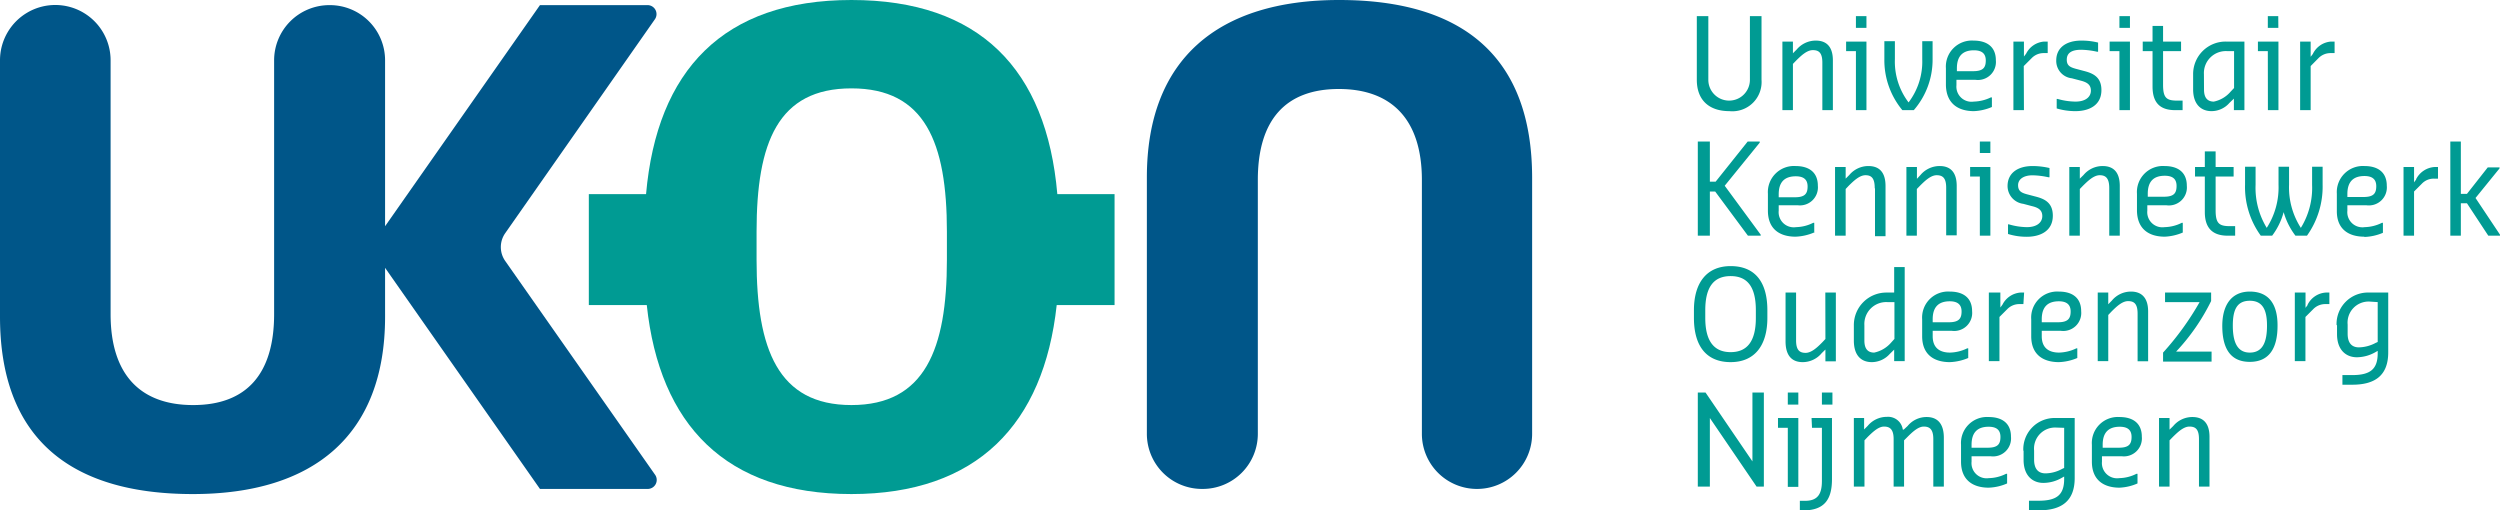
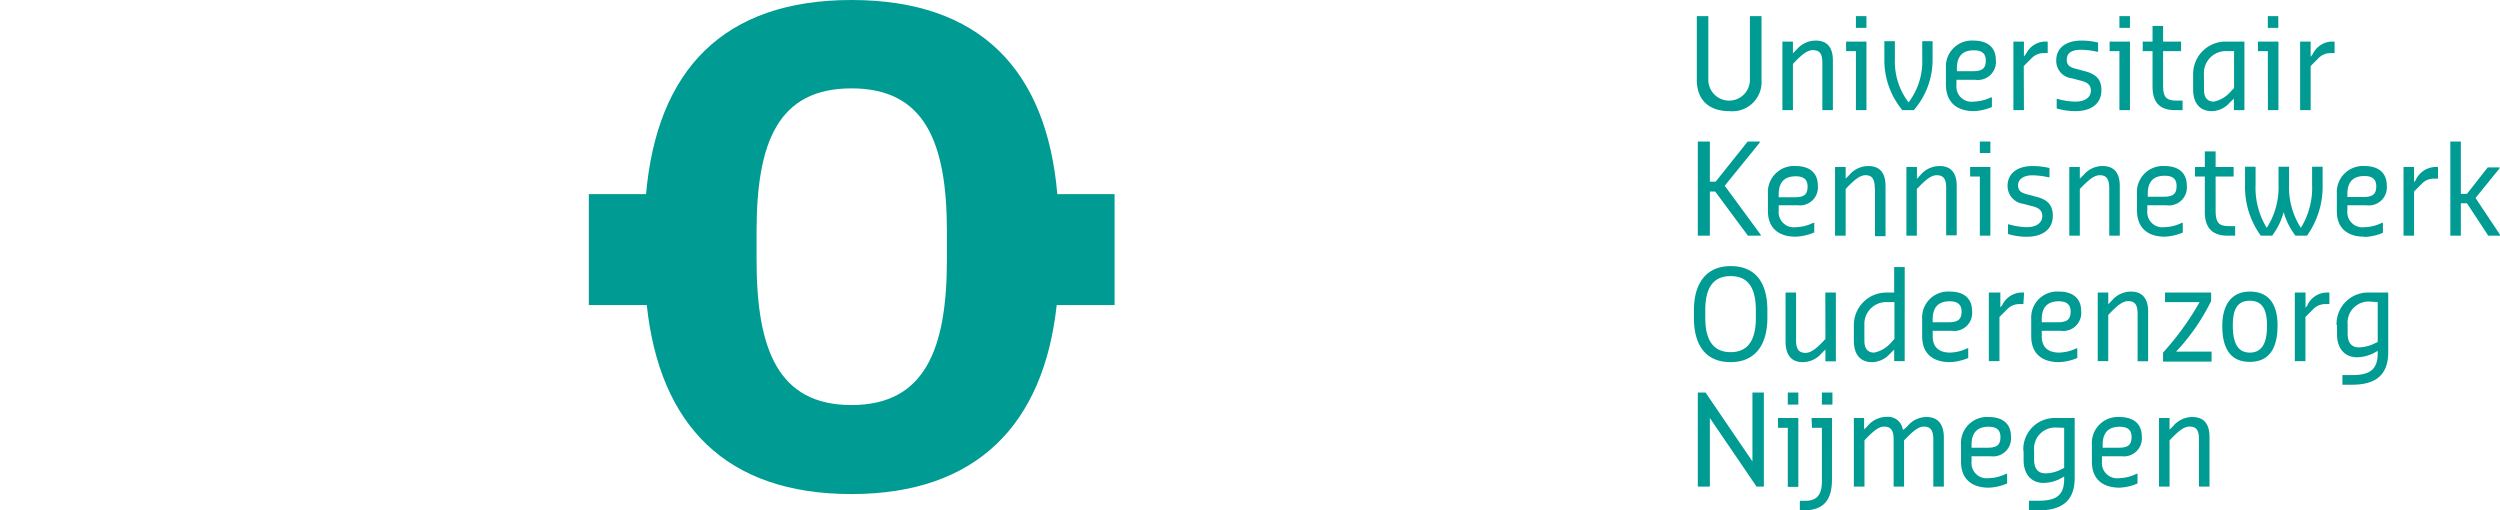
<svg xmlns="http://www.w3.org/2000/svg" id="a98c196c-9ace-4c3f-b11e-c1c388f1dd33" data-name="Laag 1" viewBox="0 0 277.8 56.69">
  <defs>
    <style>.ad03ec84-32d5-407a-86ff-738aa837453f{fill:#005689;}.ec84db2e-817e-4ccb-8d34-3d58111f78de{fill:#009b93;}</style>
  </defs>
  <title>logo_ukon</title>
-   <path class="ad03ec84-32d5-407a-86ff-738aa837453f" d="M72.78,2.13A1,1,0,0,0,72,.57H60L42.79,25.14V6.7A6.13,6.13,0,0,0,36.66.57h-.07A6.14,6.14,0,0,0,30.46,6.7V34.91c0,6.66-3.08,10.1-9,10.1s-9.17-3.44-9.17-10.1V6.7A6.13,6.13,0,0,0,0,6.7V35.19C0,48.52,7.6,54.9,21.43,54.9c13.4,0,21.36-6.52,21.36-19.71V29.76L60,54.33H72a1,1,0,0,0,.81-1.55L56.14,29a2.69,2.69,0,0,1,0-3.09ZM148.8,0c-13.4,0-21.36,6.52-21.36,19.71V48.2a6.12,6.12,0,0,0,6.13,6.13h.07a6.12,6.12,0,0,0,6.13-6.13V20c0-6.67,3.08-10.11,9-10.11S158,13.33,158,20V48.2a6.12,6.12,0,0,0,6.12,6.13h0a6.12,6.12,0,0,0,6.13-6.13V19.71C170.23,6.38,162.63,0,148.8,0Z" />
  <path class="ec84db2e-817e-4ccb-8d34-3d58111f78de" d="M117.49,21.57C116.29,7.71,108.86,0,94.61,0S73,7.82,71.79,21.57H65.43V33.9h6.44c1.42,13.33,8.78,21,22.74,21s21.37-7.76,22.81-21h6.43V21.57Zm-12.27,7.31c0,9.9-2.44,16.13-10.61,16.13S84.07,38.78,84.07,28.88V25.73c0-9.89,2.37-15.91,10.54-15.91s10.61,6,10.61,15.91Z" />
  <path class="ec84db2e-817e-4ccb-8d34-3d58111f78de" d="M207.4,1.79h-1.17V3.1h1.17Zm-1.17,10.45h1.17V4.62h-2.26V5.68h1.09Zm-7-5.14.35-.36c.55-.55,1.2-1.17,1.86-1.17s1.06.28,1.06,1.39v5.28h1.17V6.72c0-1.64-.81-2.21-1.9-2.21a2.78,2.78,0,0,0-2.13,1l-.41.41V4.62h-1.17v7.62h1.17Zm13.43,5.14a8.54,8.54,0,0,0,2.09-5.66v-2H213.6v2a7.49,7.49,0,0,1-1.52,4.8,7.49,7.49,0,0,1-1.52-4.8v-2h-1.17v2a8.69,8.69,0,0,0,2,5.66Zm.35,7.63V18.56h-1.17v7.63H213V21l.35-.36c.54-.54,1.2-1.17,1.85-1.17s1.06.28,1.06,1.39v5.29h1.17V20.67c0-1.65-.81-2.22-1.89-2.22a2.78,2.78,0,0,0-2.14,1Zm39-7.63h1.17V4.62H250.9V5.68H252ZM240.55,26.3a5.7,5.7,0,0,0,2-.46V24.76h-.11a4.45,4.45,0,0,1-1.91.48,1.68,1.68,0,0,1-1.92-1.83v-.6h2.12A2,2,0,0,0,243,20.64c0-1.51-1-2.19-2.48-2.19a2.89,2.89,0,0,0-3.06,3.08v1.88C237.49,25.48,238.82,26.3,240.55,26.3Zm-1.89-4.77c0-1.41.69-2,1.89-2,.83,0,1.31.32,1.31,1.13s-.3,1.2-1.4,1.2h-1.8Zm14.5-19.74H252V3.1h1.17Zm-64.5,13.94V26.19H190V21.28h.59l3.64,4.91h1.42v-.11l-4-5.44,3.89-4.79v-.12h-1.34l-3.56,4.46H190V15.73Zm3.51-3.38a3.25,3.25,0,0,0,3.57-3.48V1.79h-1.29V8.87a2.31,2.31,0,1,1-4.62,0V1.79h-1.28V8.87C188.55,11.11,189.9,12.35,192.17,12.35Zm2.56,38.92-5.21-7.65h-.86V54.07H190V46.45l5.19,7.62H196V43.62h-1.27ZM230.22,8.7l.95.25c.68.17,1.17.42,1.17,1.12s-.59,1.22-1.71,1.22a7.45,7.45,0,0,1-2-.3h-.09v1.06a7.28,7.28,0,0,0,2.09.3c1.49,0,2.88-.64,2.88-2.34,0-1.5-1-1.89-2-2.14l-.9-.24c-.59-.17-.95-.35-.95-1,0-.77.58-1.1,1.6-1.1a8.74,8.74,0,0,1,1.77.22h.11V4.73a7.75,7.75,0,0,0-1.85-.22c-1.72,0-2.8.81-2.8,2.21A1.94,1.94,0,0,0,230.22,8.7Zm6.46-6.91h-1.17V3.1h1.17ZM224.83,22.65l.94.25c.69.16,1.17.42,1.17,1.11s-.58,1.23-1.71,1.23a7.32,7.32,0,0,1-2-.31h-.1V26a6.94,6.94,0,0,0,2.09.31c1.49,0,2.89-.64,2.89-2.34,0-1.51-1-1.9-2-2.15l-.91-.24c-.58-.16-.95-.35-.95-1s.59-1.1,1.61-1.1a8.83,8.83,0,0,1,1.77.22h.11V18.67a8.46,8.46,0,0,0-1.86-.22c-1.71,0-2.8.81-2.8,2.22A2,2,0,0,0,224.83,22.65Zm10.68-10.41h1.17V4.62h-2.26V5.68h1.09Zm-10.63-4.9.87-.87a1.84,1.84,0,0,1,1.35-.57h.44V4.62h-.4a2.44,2.44,0,0,0-2,1.35l-.24.31V4.62h-1.17v7.62h1.17Zm14.31,2.28c0,1.86.9,2.62,2.52,2.62h.82V11.18h-.6c-1.19,0-1.57-.3-1.57-1.77V5.68h2V4.62h-2V2.88h-1.17V4.62H238.1V5.68h1.09Zm8.36,16.57h.82V25.13h-.59c-1.2,0-1.58-.31-1.58-1.77V19.62h2V18.56h-2V16.82H245v1.74h-1.09v1.06H245v3.95C245,25.42,245.94,26.19,247.55,26.19Zm-55.24,3.38c-2.66,0-4.08,1.85-4.08,4.9v.86c0,3.17,1.42,4.91,4.08,4.91s4.08-1.85,4.08-4.91v-.86C196.39,31.31,195,29.57,192.31,29.57Zm2.8,5.76c0,2.64-1,3.8-2.8,3.8s-2.82-1.16-2.82-3.8v-.86c0-2.65,1-3.79,2.82-3.79s2.8,1.14,2.8,3.79Zm26.06-19.6H220V17h1.17Zm0,10.46V18.56h-2.25v1.06H220v6.57Zm24.57-13.84a2.65,2.65,0,0,0,2-.92l.49-.47v1.28h1.17V4.62h-2a3.61,3.61,0,0,0-3.7,3.62V10C243.73,11.66,244.64,12.35,245.74,12.35Zm-.84-4.11a2.44,2.44,0,0,1,2.56-2.56h.79v4.1l-.38.4A3.34,3.34,0,0,1,246,11.29c-.58,0-1.09-.29-1.09-1.33Zm-25.56,4.11a5.64,5.64,0,0,0,2-.46V10.82h-.11a4.63,4.63,0,0,1-1.91.47,1.68,1.68,0,0,1-1.92-1.82v-.6h2.12a2,2,0,0,0,2.26-2.17c0-1.51-1-2.19-2.49-2.19a2.89,2.89,0,0,0-3.06,3.08V9.47C216.28,11.53,217.62,12.35,219.34,12.35Zm-1.89-4.76c0-1.41.7-2,1.89-2,.83,0,1.32.32,1.32,1.13s-.31,1.19-1.41,1.19h-1.8Zm38.9,18.6a9.39,9.39,0,0,0,1.74-5.66v-2h-1.17v2a8.44,8.44,0,0,1-1.25,4.79,8.31,8.31,0,0,1-1.31-4.79v-2h-1.17v2a8.31,8.31,0,0,1-1.31,4.79,8.53,8.53,0,0,1-1.24-4.79v-2h-1.17v2a9.19,9.19,0,0,0,1.75,5.66h1.26a7.63,7.63,0,0,0,1.28-2.62,7.84,7.84,0,0,0,1.31,2.62ZM236.8,32.4a2.76,2.76,0,0,0-2.13,1l-.4.41V32.51H233.1v7.62h1.17V35l.35-.37c.54-.54,1.19-1.17,1.85-1.17s1.06.28,1.06,1.4v5.28h1.17V34.61C238.7,33,237.89,32.4,236.8,32.4Zm6.82,13.94a2.76,2.76,0,0,0-2.13,1l-.41.4V46.45h-1.17v7.62h1.17V48.93l.35-.36c.55-.54,1.2-1.17,1.86-1.17s1.06.28,1.06,1.39v5.28h1.17V48.55C245.52,46.91,244.71,46.34,243.62,46.34Zm2.08-12.89v-.94h-5.12v1.06h3.84a31.35,31.35,0,0,1-4.06,5.61v1h5.39V39.07h-3.94A22.9,22.9,0,0,0,245.7,33.45ZM234.38,20.9v5.29h1.17V20.67c0-1.65-.81-2.22-1.9-2.22a2.76,2.76,0,0,0-2.13,1l-.41.4V18.56h-1.17v7.63h1.17V21l.35-.36c.55-.54,1.2-1.17,1.86-1.17S234.38,19.79,234.38,20.9ZM250,32.4c-2.06,0-3.06,1.53-3.06,3.81,0,2.5.9,4,3.06,4s3.08-1.53,3.08-4C253.1,33.93,252.2,32.4,250,32.4Zm0,6.78c-1.45,0-1.89-1.27-1.89-3s.44-2.76,1.89-2.76,1.91,1.06,1.91,2.76S251.5,39.18,250,39.18ZM235.77,50.7A2,2,0,0,0,238,48.53c0-1.51-1-2.19-2.48-2.19a2.89,2.89,0,0,0-3.07,3.08V51.3c0,2.06,1.34,2.89,3.07,2.89a5.51,5.51,0,0,0,2-.47V52.65h-.12a4.4,4.4,0,0,1-1.9.48,1.69,1.69,0,0,1-1.93-1.83v-.6Zm-2.12-1.28c0-1.41.7-2,1.9-2,.82,0,1.31.32,1.31,1.13s-.31,1.2-1.41,1.2h-1.8ZM275.08,22l2.67-3.29v-.11h-1.31l-2.31,2.94h-.68V15.73h-1.17V26.19h1.17v-3.6h.68l2.37,3.6h1.3v-.11Zm-18.66,11.9-.23.31V32.51H255v7.62h1.18V35.22l.86-.86a1.86,1.86,0,0,1,1.35-.57h.45V32.51h-.41A2.44,2.44,0,0,0,256.42,33.86Zm12.06-13.95-.23.31V18.56h-1.17v7.63h1.17V21.28l.86-.86a1.82,1.82,0,0,1,1.35-.57h.45V18.56h-.41A2.48,2.48,0,0,0,268.48,19.91ZM229,36.76a2,2,0,0,0,2.26-2.18c0-1.5-1-2.18-2.48-2.18a2.89,2.89,0,0,0-3.07,3.08v1.88c0,2.06,1.34,2.88,3.07,2.88a5.7,5.7,0,0,0,2.05-.46V38.71h-.11a4.68,4.68,0,0,1-1.91.47c-1.12,0-1.93-.5-1.93-1.82v-.6Zm-2.12-1.28c0-1.41.7-2,1.9-2,.82,0,1.31.33,1.31,1.13s-.31,1.2-1.41,1.2h-1.8Zm32.81.65v1c0,1.76,1,2.57,2.21,2.57a4.24,4.24,0,0,0,2.06-.57l.25-.14v.26c0,1.77-.82,2.43-2.83,2.43h-1.09v1.07h1.09c2.5,0,4-1,4-3.6V32.51h-2.1A3.49,3.49,0,0,0,259.64,36.13Zm4.52-2.56V38l-.22.1a4.14,4.14,0,0,1-1.86.5c-.78,0-1.26-.46-1.26-1.53v-1a2.34,2.34,0,0,1,2.43-2.56ZM257,6l-.24.31V4.62h-1.17v7.62h1.17V7.34l.86-.87a1.87,1.87,0,0,1,1.35-.57h.45V4.62H259A2.44,2.44,0,0,0,257,6Zm5.74,20.33a5.7,5.7,0,0,0,2.05-.46V24.76h-.11a4.5,4.5,0,0,1-1.91.48,1.68,1.68,0,0,1-1.93-1.83v-.6h2.12a2,2,0,0,0,2.26-2.17c0-1.51-1-2.19-2.48-2.19a2.9,2.9,0,0,0-3.07,3.08v1.88C259.64,25.48,261,26.3,262.71,26.3Zm-1.9-4.77c0-1.41.7-2,1.9-2,.82,0,1.31.32,1.31,1.13s-.31,1.2-1.41,1.2h-1.8Zm-58.39,23.4h1.17V43.62h-1.17Zm22.41,5.14v1c0,1.75,1,2.56,2.2,2.56a4.1,4.1,0,0,0,2.06-.57l.25-.14v.27c0,1.77-.82,2.42-2.83,2.42h-1.08v1.07h1.08c2.5,0,4-1,4-3.59V46.45h-2.1A3.48,3.48,0,0,0,224.83,50.07Zm4.51-2.56V52l-.22.1a3.94,3.94,0,0,1-1.85.5c-.78,0-1.27-.46-1.27-1.53v-1a2.34,2.34,0,0,1,2.44-2.56Zm-26.53-9.87-.35.37c-.54.55-1.2,1.17-1.85,1.17s-1.06-.28-1.06-1.39V32.51h-1.17v5.42c0,1.71.82,2.31,1.9,2.31a2.75,2.75,0,0,0,2.12-1l.41-.4v1.31H204V32.51h-1.17Zm-1.49,9.87h1.1v5.91c0,1.42-.45,2.2-1.86,2.2H200v1.07h.32c2.3,0,3.25-1.08,3.25-3.48V46.45h-2.27Zm-3.78,0h1.09v6.56h1.17V46.45h-2.26Zm1.09-2.58h1.17V43.62h-1.17Zm9.69-24v5.29h1.17V20.67c0-1.65-.81-2.22-1.9-2.22a2.77,2.77,0,0,0-2.13,1l-.4.4V18.56h-1.18v7.63h1.18V21l.34-.36c.55-.54,1.2-1.17,1.86-1.17S208.32,19.79,208.32,20.9Zm-6.75,4.94V24.76h-.12a4.4,4.4,0,0,1-1.9.48,1.68,1.68,0,0,1-1.93-1.83v-.6h2.12A2,2,0,0,0,202,20.64c0-1.51-1-2.19-2.48-2.19a2.9,2.9,0,0,0-3.07,3.08v1.88c0,2.07,1.34,2.89,3.07,2.89A5.75,5.75,0,0,0,201.57,25.84Zm-3.95-4.31c0-1.41.7-2,1.9-2,.82,0,1.31.32,1.31,1.13s-.31,1.2-1.41,1.2h-1.8ZM208,40.24a2.69,2.69,0,0,0,2-.92l.48-.47v1.28h1.17V29.68h-1.17v2.83h-.82A3.61,3.61,0,0,0,206,36.13v1.71C206,39.54,206.85,40.24,208,40.24Zm-.83-4.11a2.43,2.43,0,0,1,2.55-2.56h.79v4.09l-.37.41a3.41,3.41,0,0,1-1.88,1.11c-.59,0-1.09-.29-1.09-1.34Zm17.75-3.62h-.41a2.45,2.45,0,0,0-2,1.35l-.23.31V32.51H221v7.62h1.18V35.22l.86-.86a1.86,1.86,0,0,1,1.35-.57h.45ZM221.2,50.7a2,2,0,0,0,2.26-2.17c0-1.51-1-2.19-2.48-2.19a2.89,2.89,0,0,0-3.07,3.08V51.3c0,2.06,1.34,2.89,3.07,2.89a5.51,5.51,0,0,0,2.05-.47V52.65h-.12a4.41,4.41,0,0,1-1.91.48,1.68,1.68,0,0,1-1.92-1.83v-.6Zm-2.12-1.28c0-1.41.7-2,1.9-2,.82,0,1.31.32,1.31,1.13s-.31,1.2-1.41,1.2h-1.8Zm-5-3.08a2.72,2.72,0,0,0-2.11,1l-.43.4h-.1a1.65,1.65,0,0,0-1.77-1.42,2.77,2.77,0,0,0-2.13,1l-.4.4V46.45H206v7.62h1.18V48.93l.34-.36c.55-.54,1.2-1.17,1.83-1.17s1.07.28,1.07,1.39v5.28h1.16V48.93l.36-.36c.54-.54,1.2-1.17,1.83-1.17s1.06.28,1.06,1.39v5.28H216V48.65C216,46.94,215.17,46.34,214.09,46.34Zm4.63-7.63h-.12a4.58,4.58,0,0,1-1.9.47c-1.12,0-1.93-.5-1.93-1.82v-.6h2.12a2,2,0,0,0,2.26-2.18c0-1.5-1-2.18-2.48-2.18a2.89,2.89,0,0,0-3.07,3.08v1.88c0,2.06,1.34,2.88,3.07,2.88a5.75,5.75,0,0,0,2.05-.46Zm-3.95-3.23c0-1.41.7-2,1.9-2,.82,0,1.31.33,1.31,1.13s-.31,1.2-1.41,1.2h-1.8Z" />
</svg>